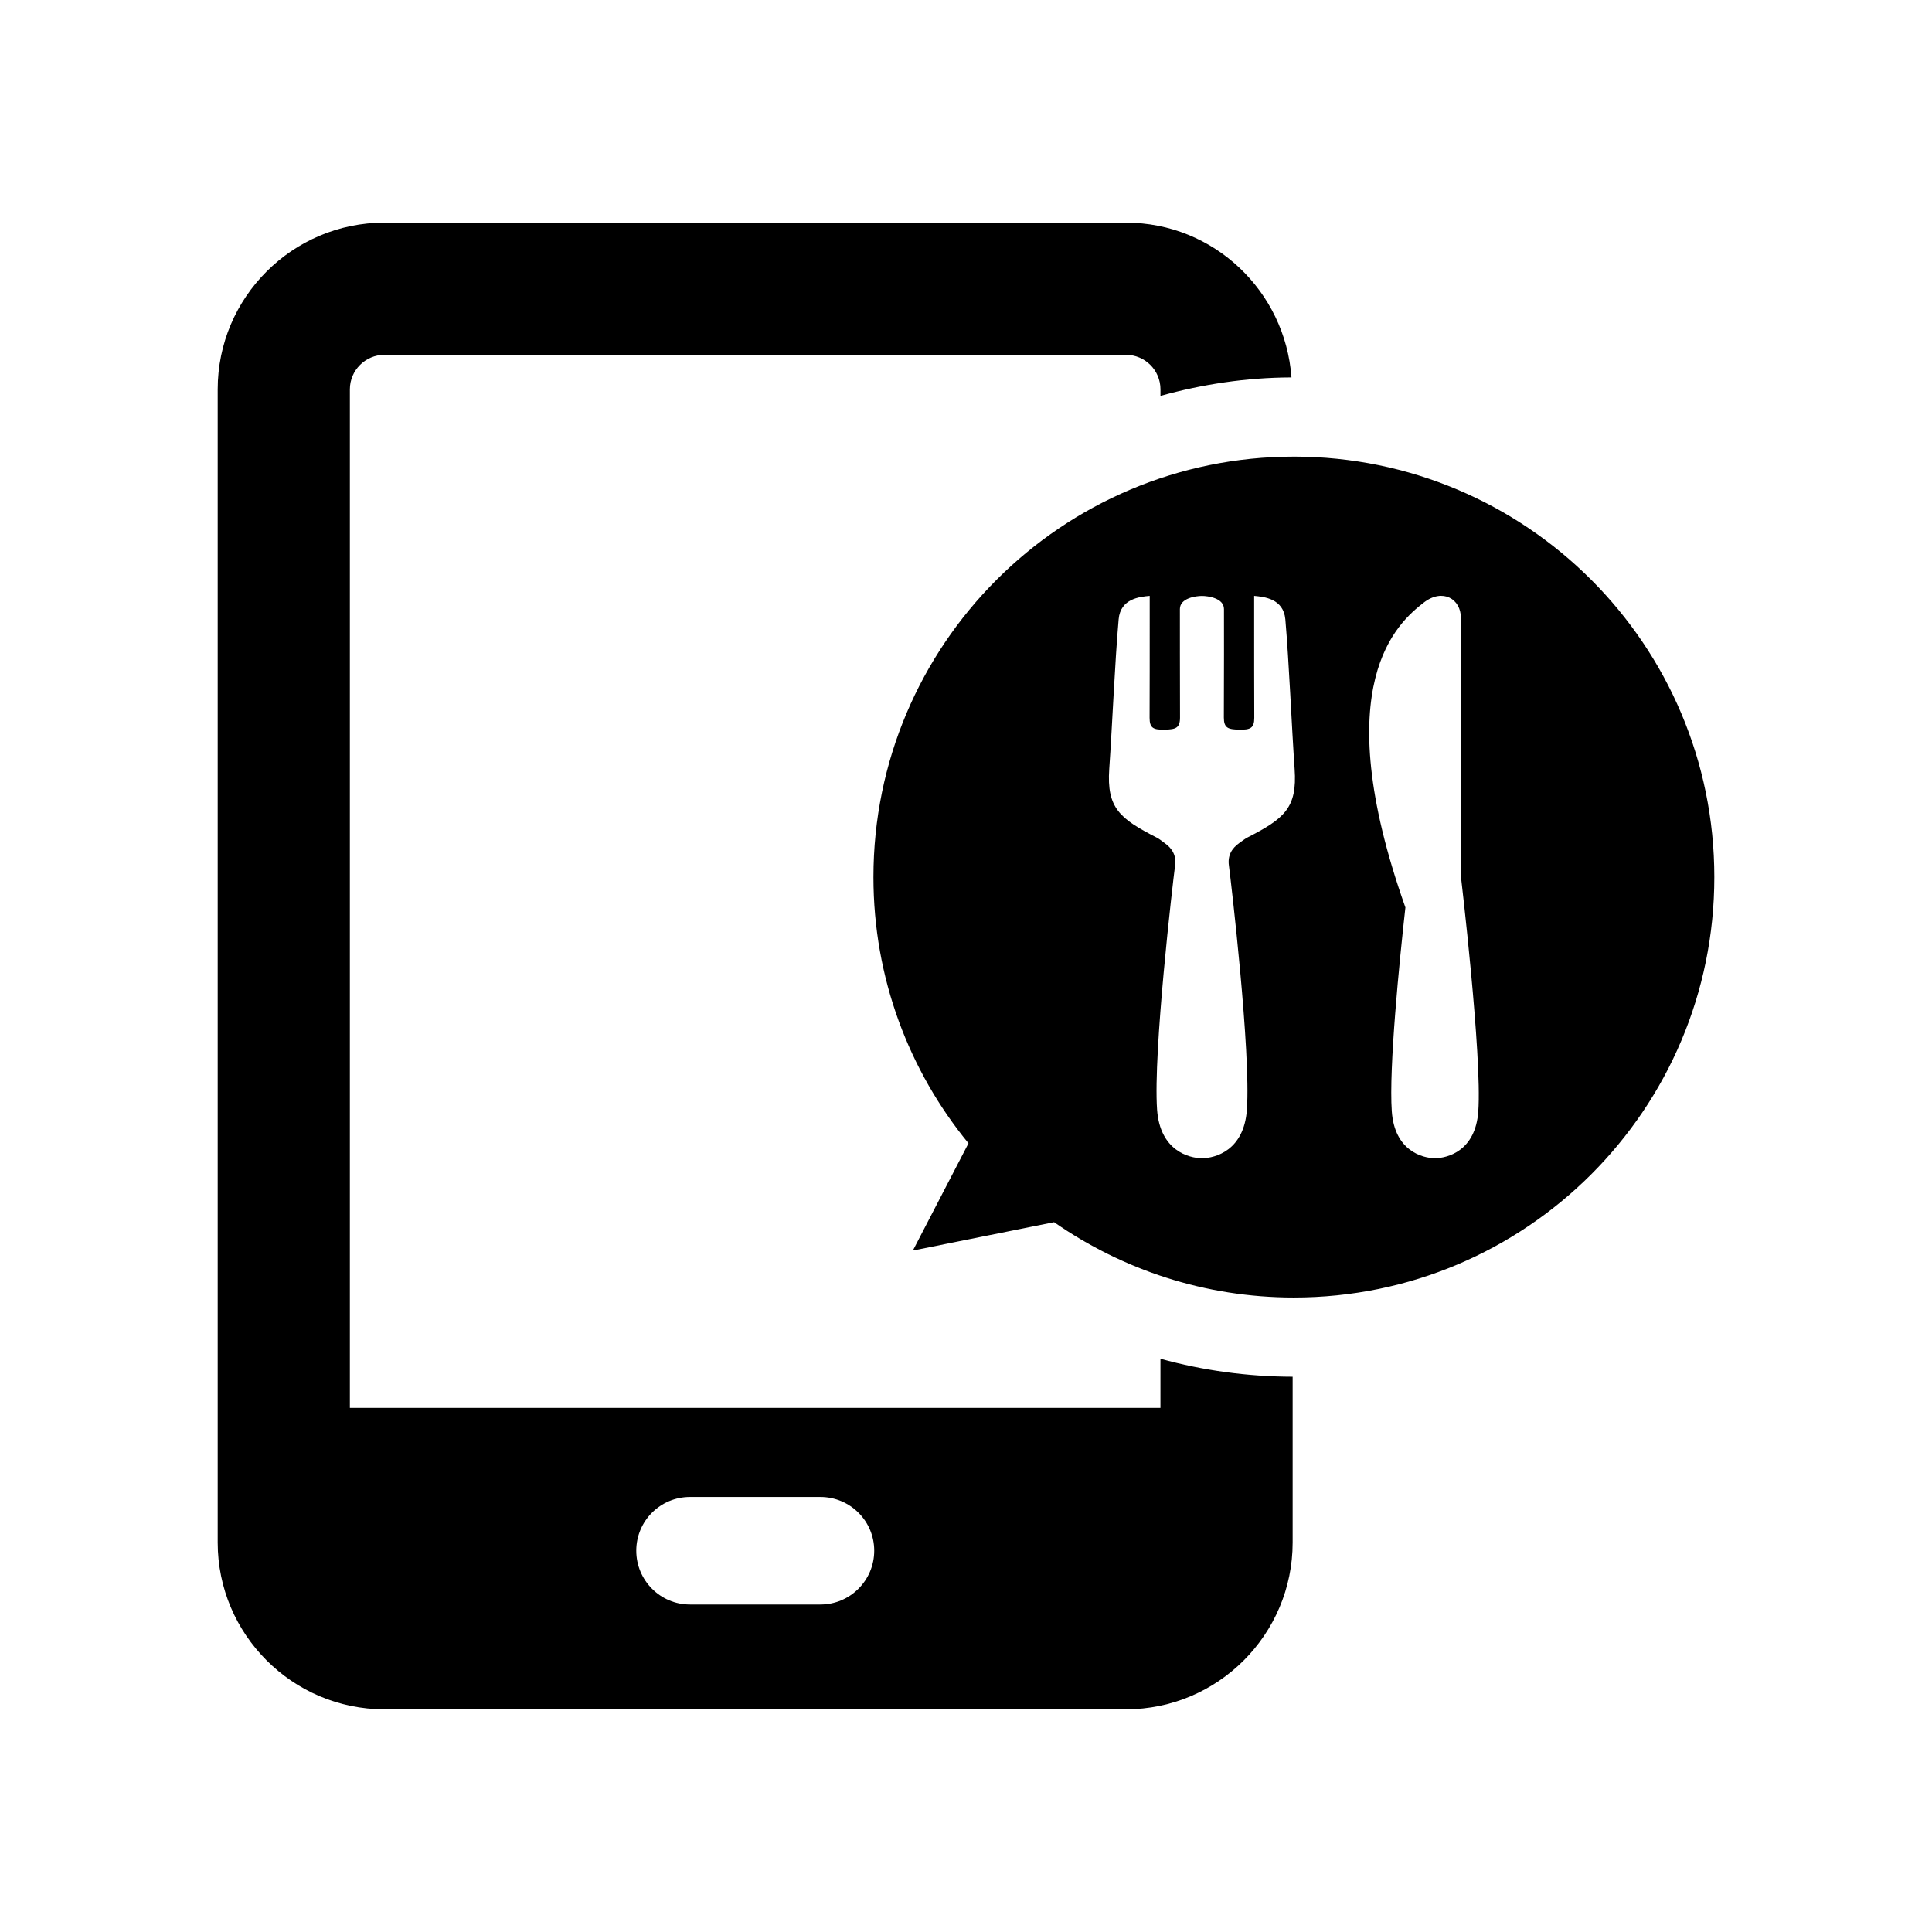
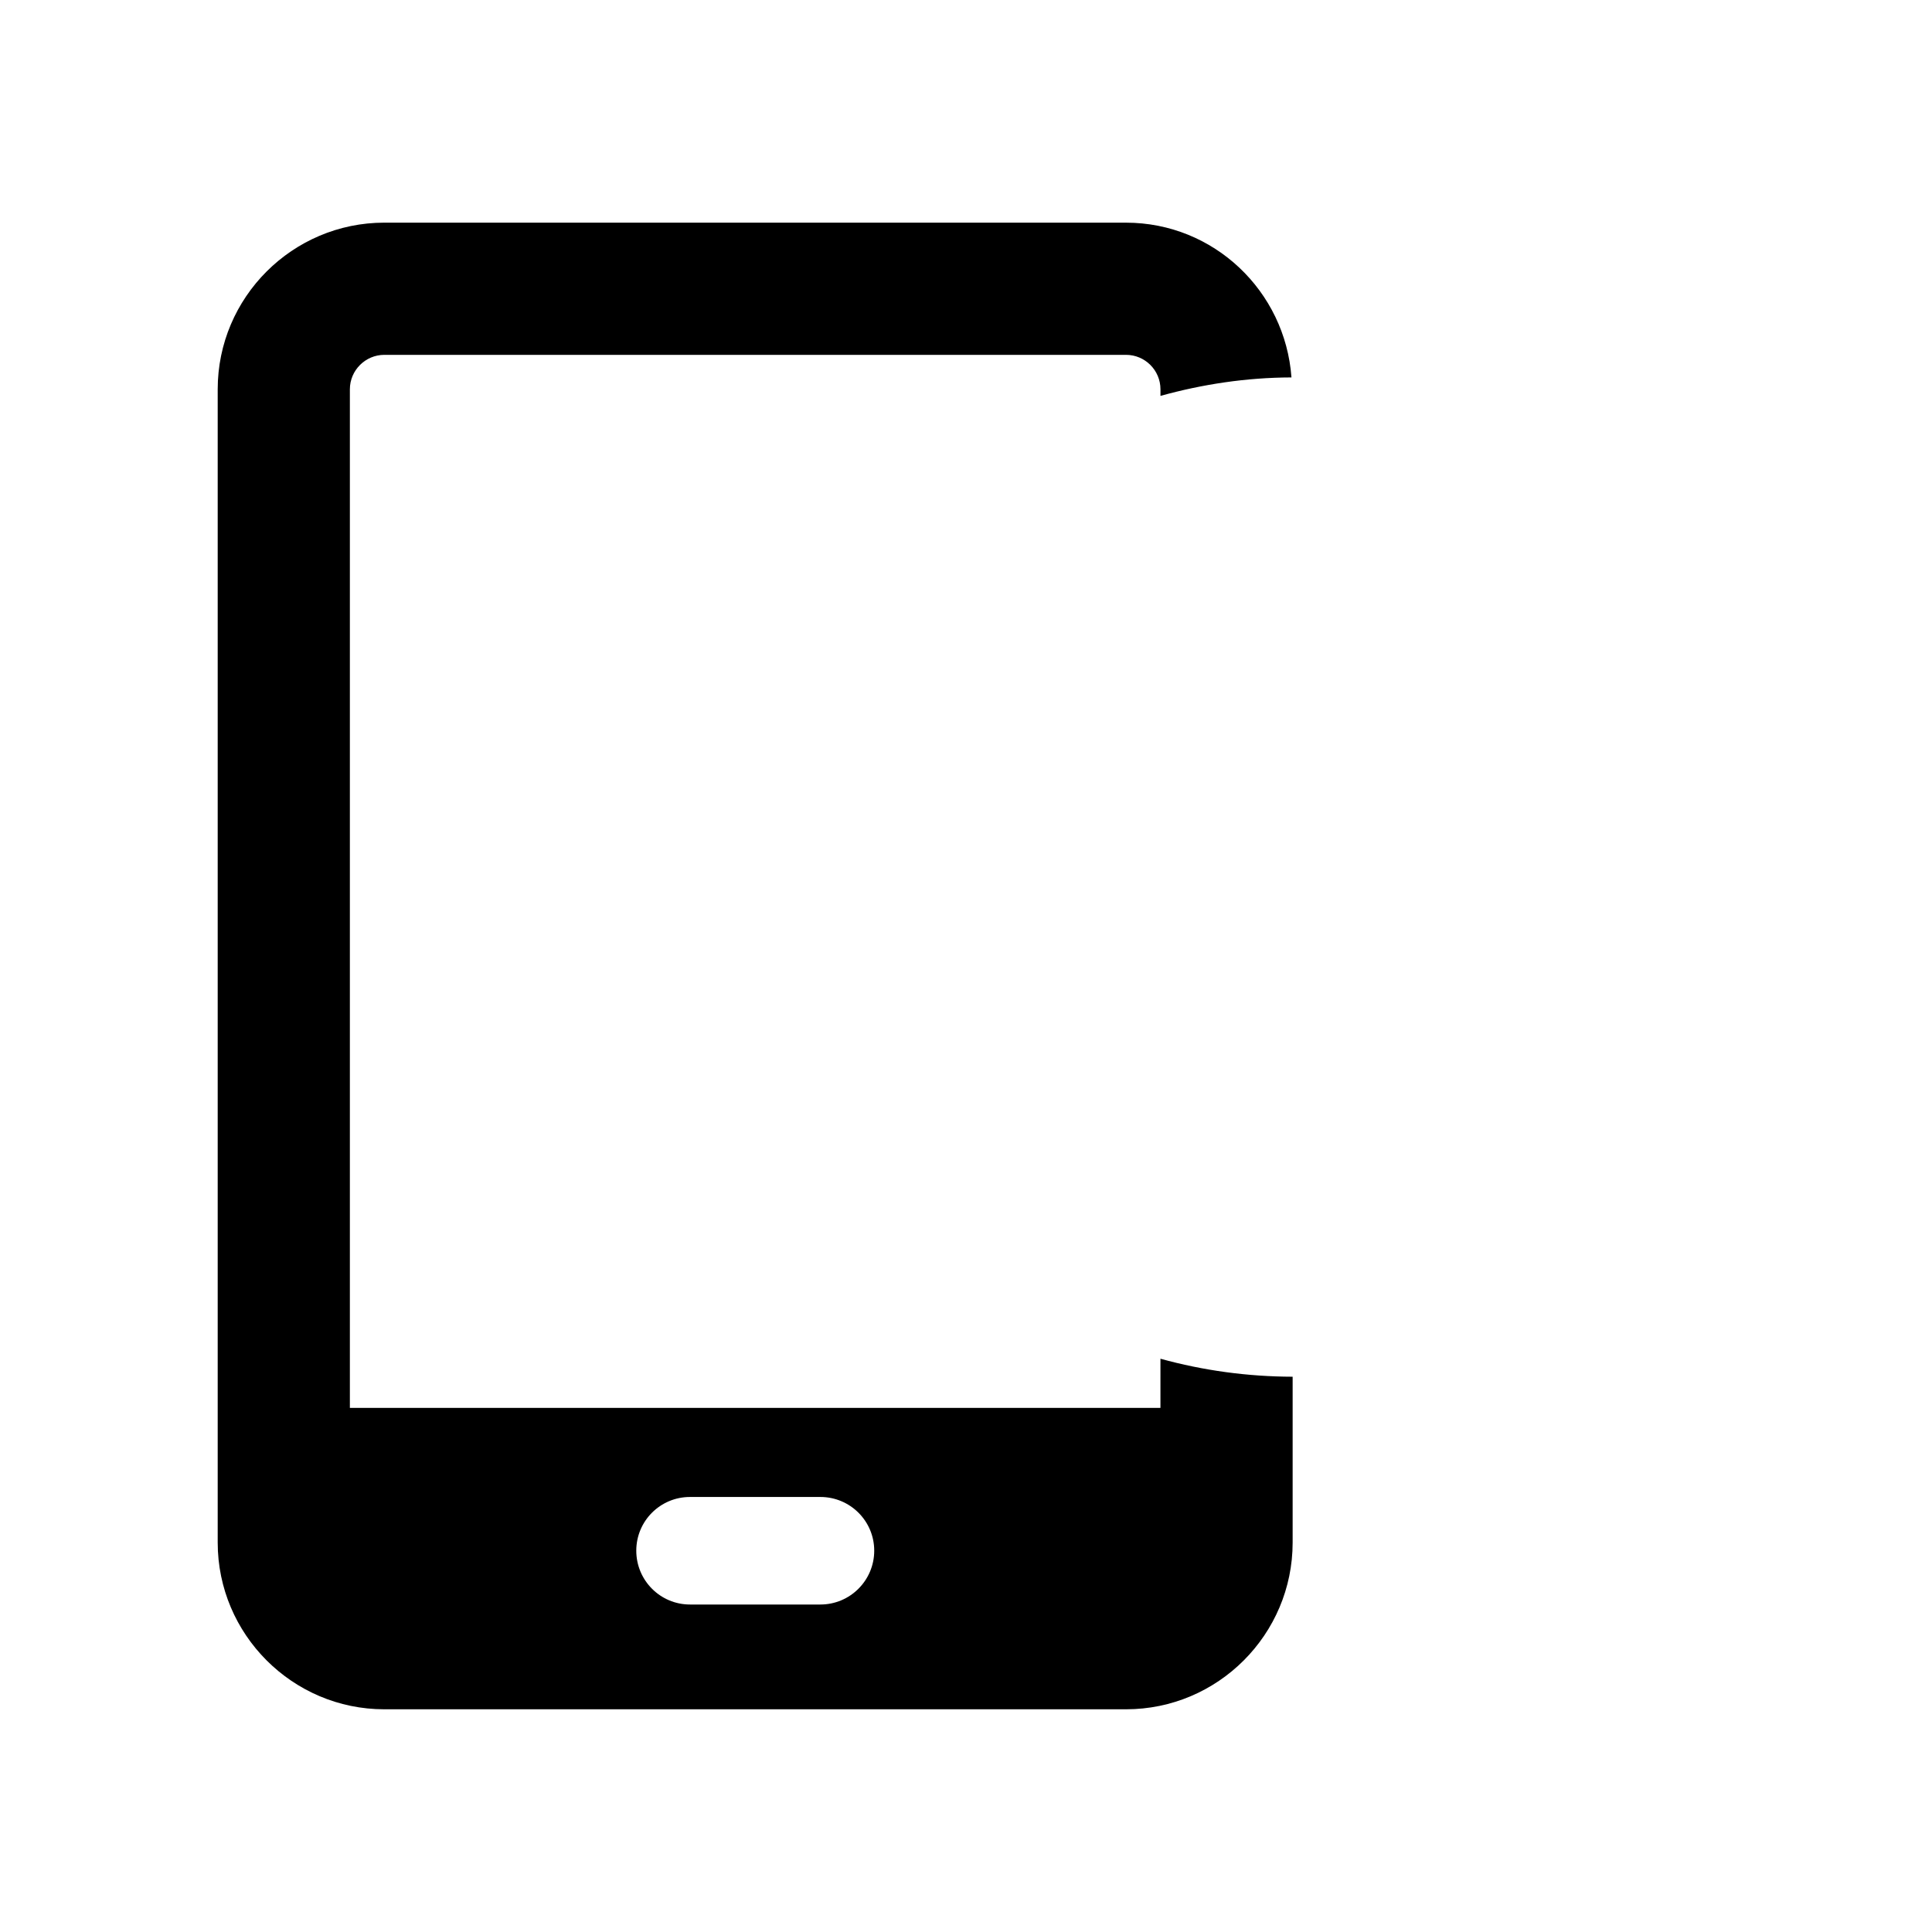
<svg xmlns="http://www.w3.org/2000/svg" fill="#000000" width="800px" height="800px" version="1.1" viewBox="144 144 512 512">
  <g>
-     <path d="m486.88 265.01c-61.527 0-111.41 49.879-111.41 111.44 0 26.75 9.445 51.324 25.191 70.535l-14.738 28.418 37.422-7.512c18.043 12.547 39.91 19.965 63.527 19.965 61.559 0 111.44-49.879 111.44-111.41 0-61.559-49.875-111.44-111.43-111.44zm-12.375 100.98c-0.676 0.363-1.324 0.898-2 1.355-2.156 1.512-3.195 3.449-2.832 6.031 0.613 4.644 5.84 49.359 4.769 64.691-0.77 10.848-8.391 12.848-11.902 12.879-3.512-0.031-11.133-2.031-11.902-12.879-1.07-15.352 4.156-60.047 4.769-64.691 0.363-2.582-0.676-4.519-2.867-6.031-0.645-0.457-1.258-0.992-1.969-1.355-9.777-5.008-13.32-7.809-12.609-18.199 0.805-11.617 1.48-28.199 2.488-39.645 0.457-5.512 5.59-6 8.234-6.234v7.559c0 8.266 0 16.516-0.031 24.75 0 2.707 0.961 3.227 4.031 3.133 2.93-0.031 4.031-0.457 4.031-3.195-0.031-9.477-0.031-25.914-0.031-28.75 0-2.93 4.266-3.481 5.84-3.481s5.84 0.551 5.84 3.481c0 2.832 0.031 19.285-0.031 28.75 0 2.738 1.102 3.164 4.031 3.195 3.039 0.094 4.031-0.426 4.031-3.133-0.031-8.234-0.031-16.484-0.031-24.75v-7.559c2.676 0.25 7.777 0.738 8.266 6.234 0.992 11.445 1.652 28.008 2.457 39.645 0.738 10.391-2.789 13.176-12.582 18.199zm61.258 72.531c-0.738 10.453-8.094 12.391-11.477 12.422-3.352-0.031-10.707-1.969-11.445-12.422-0.805-11.414 2-39.676 3.606-54.035-21.066-59.402-1.875-75.586 4.93-80.844 4.93-3.777 9.777-0.961 9.777 4.125v68.457c-0.004 0 5.648 47.547 4.609 62.297z" />
    <path d="m451.53 517.1h-214.81v-269.93c0-5.039 4.125-9.133 9.133-9.133h196.55c5.039 0 9.133 4.094 9.133 9.133v1.746c11.066-3.07 22.688-4.863 34.715-4.894-1.652-22.875-20.578-41.012-43.848-41.012l-196.55-0.004c-24.324 0-44.16 19.805-44.16 44.16v305.62c0 24.355 19.836 44.195 44.16 44.195h196.55c24.355 0 44.16-19.836 44.16-44.195v-43.941c-11.934-0.031-23.711-1.637-35.031-4.769zm-90.117 52.113h-34.559c-7.871 0-14.234-6.391-14.234-14.266 0-7.871 6.359-14.234 14.234-14.234h34.559c7.871 0 14.266 6.359 14.266 14.234s-6.394 14.266-14.266 14.266z" />
  </g>
</svg>